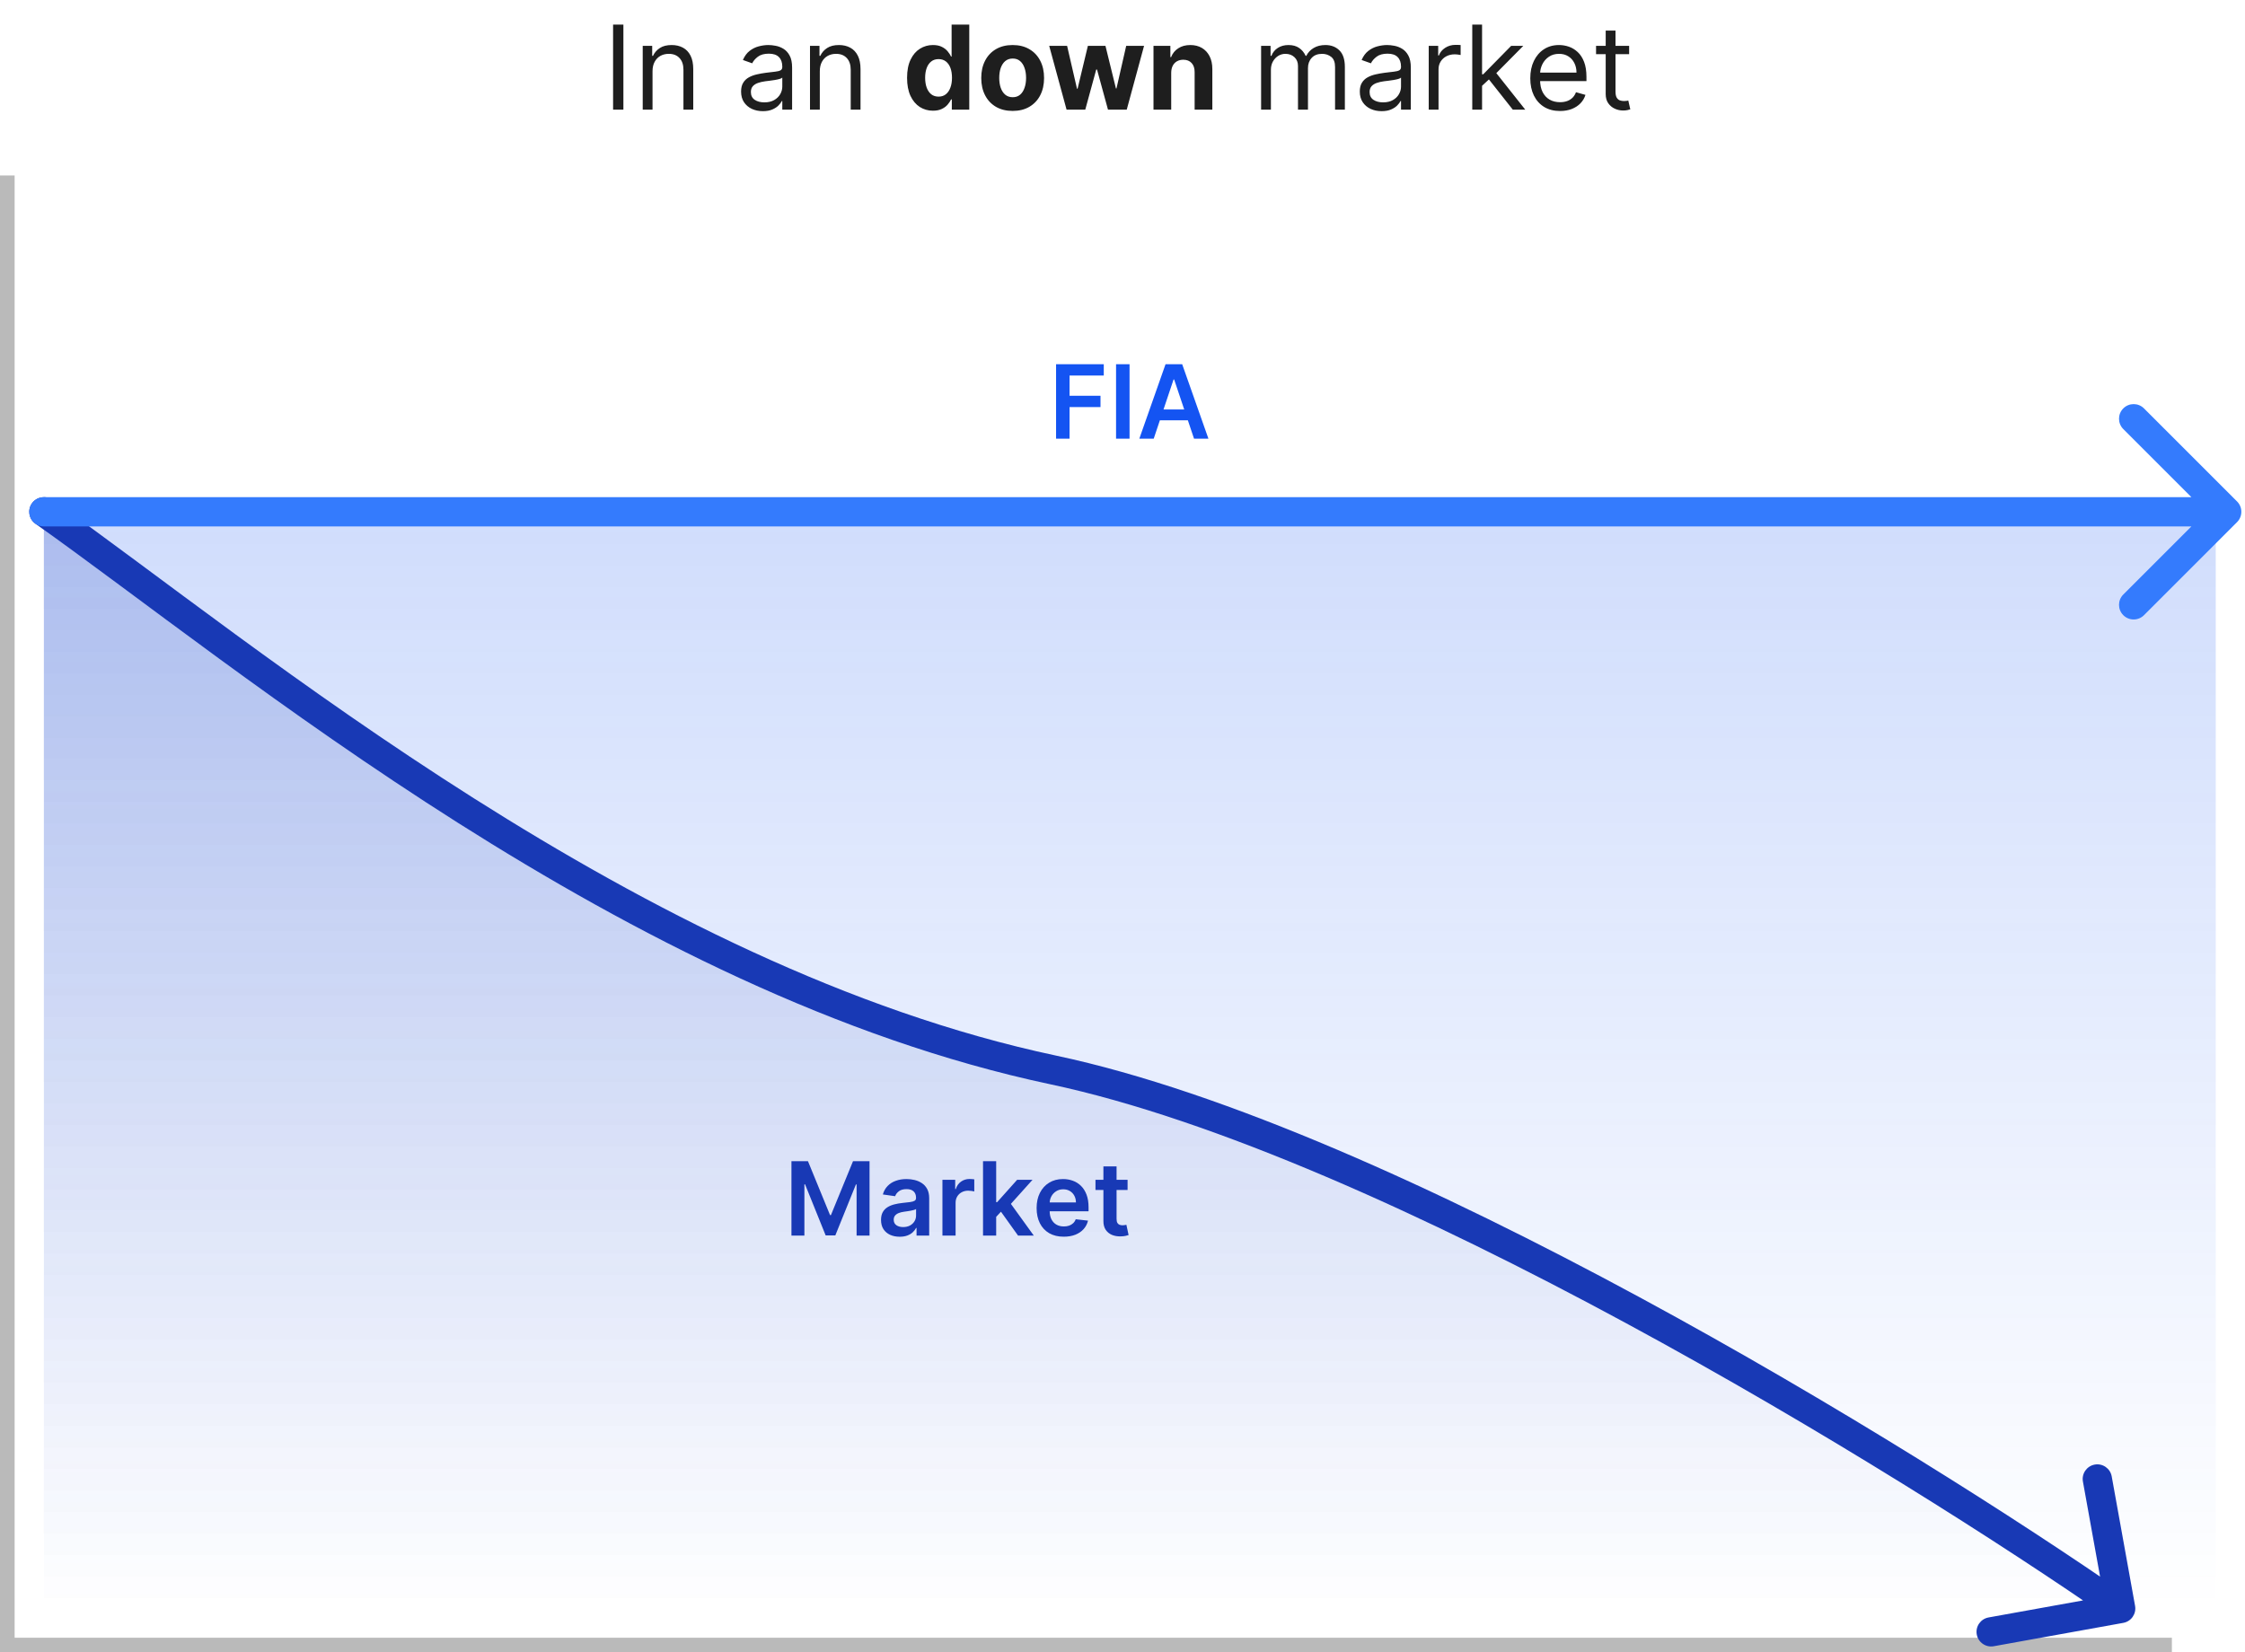
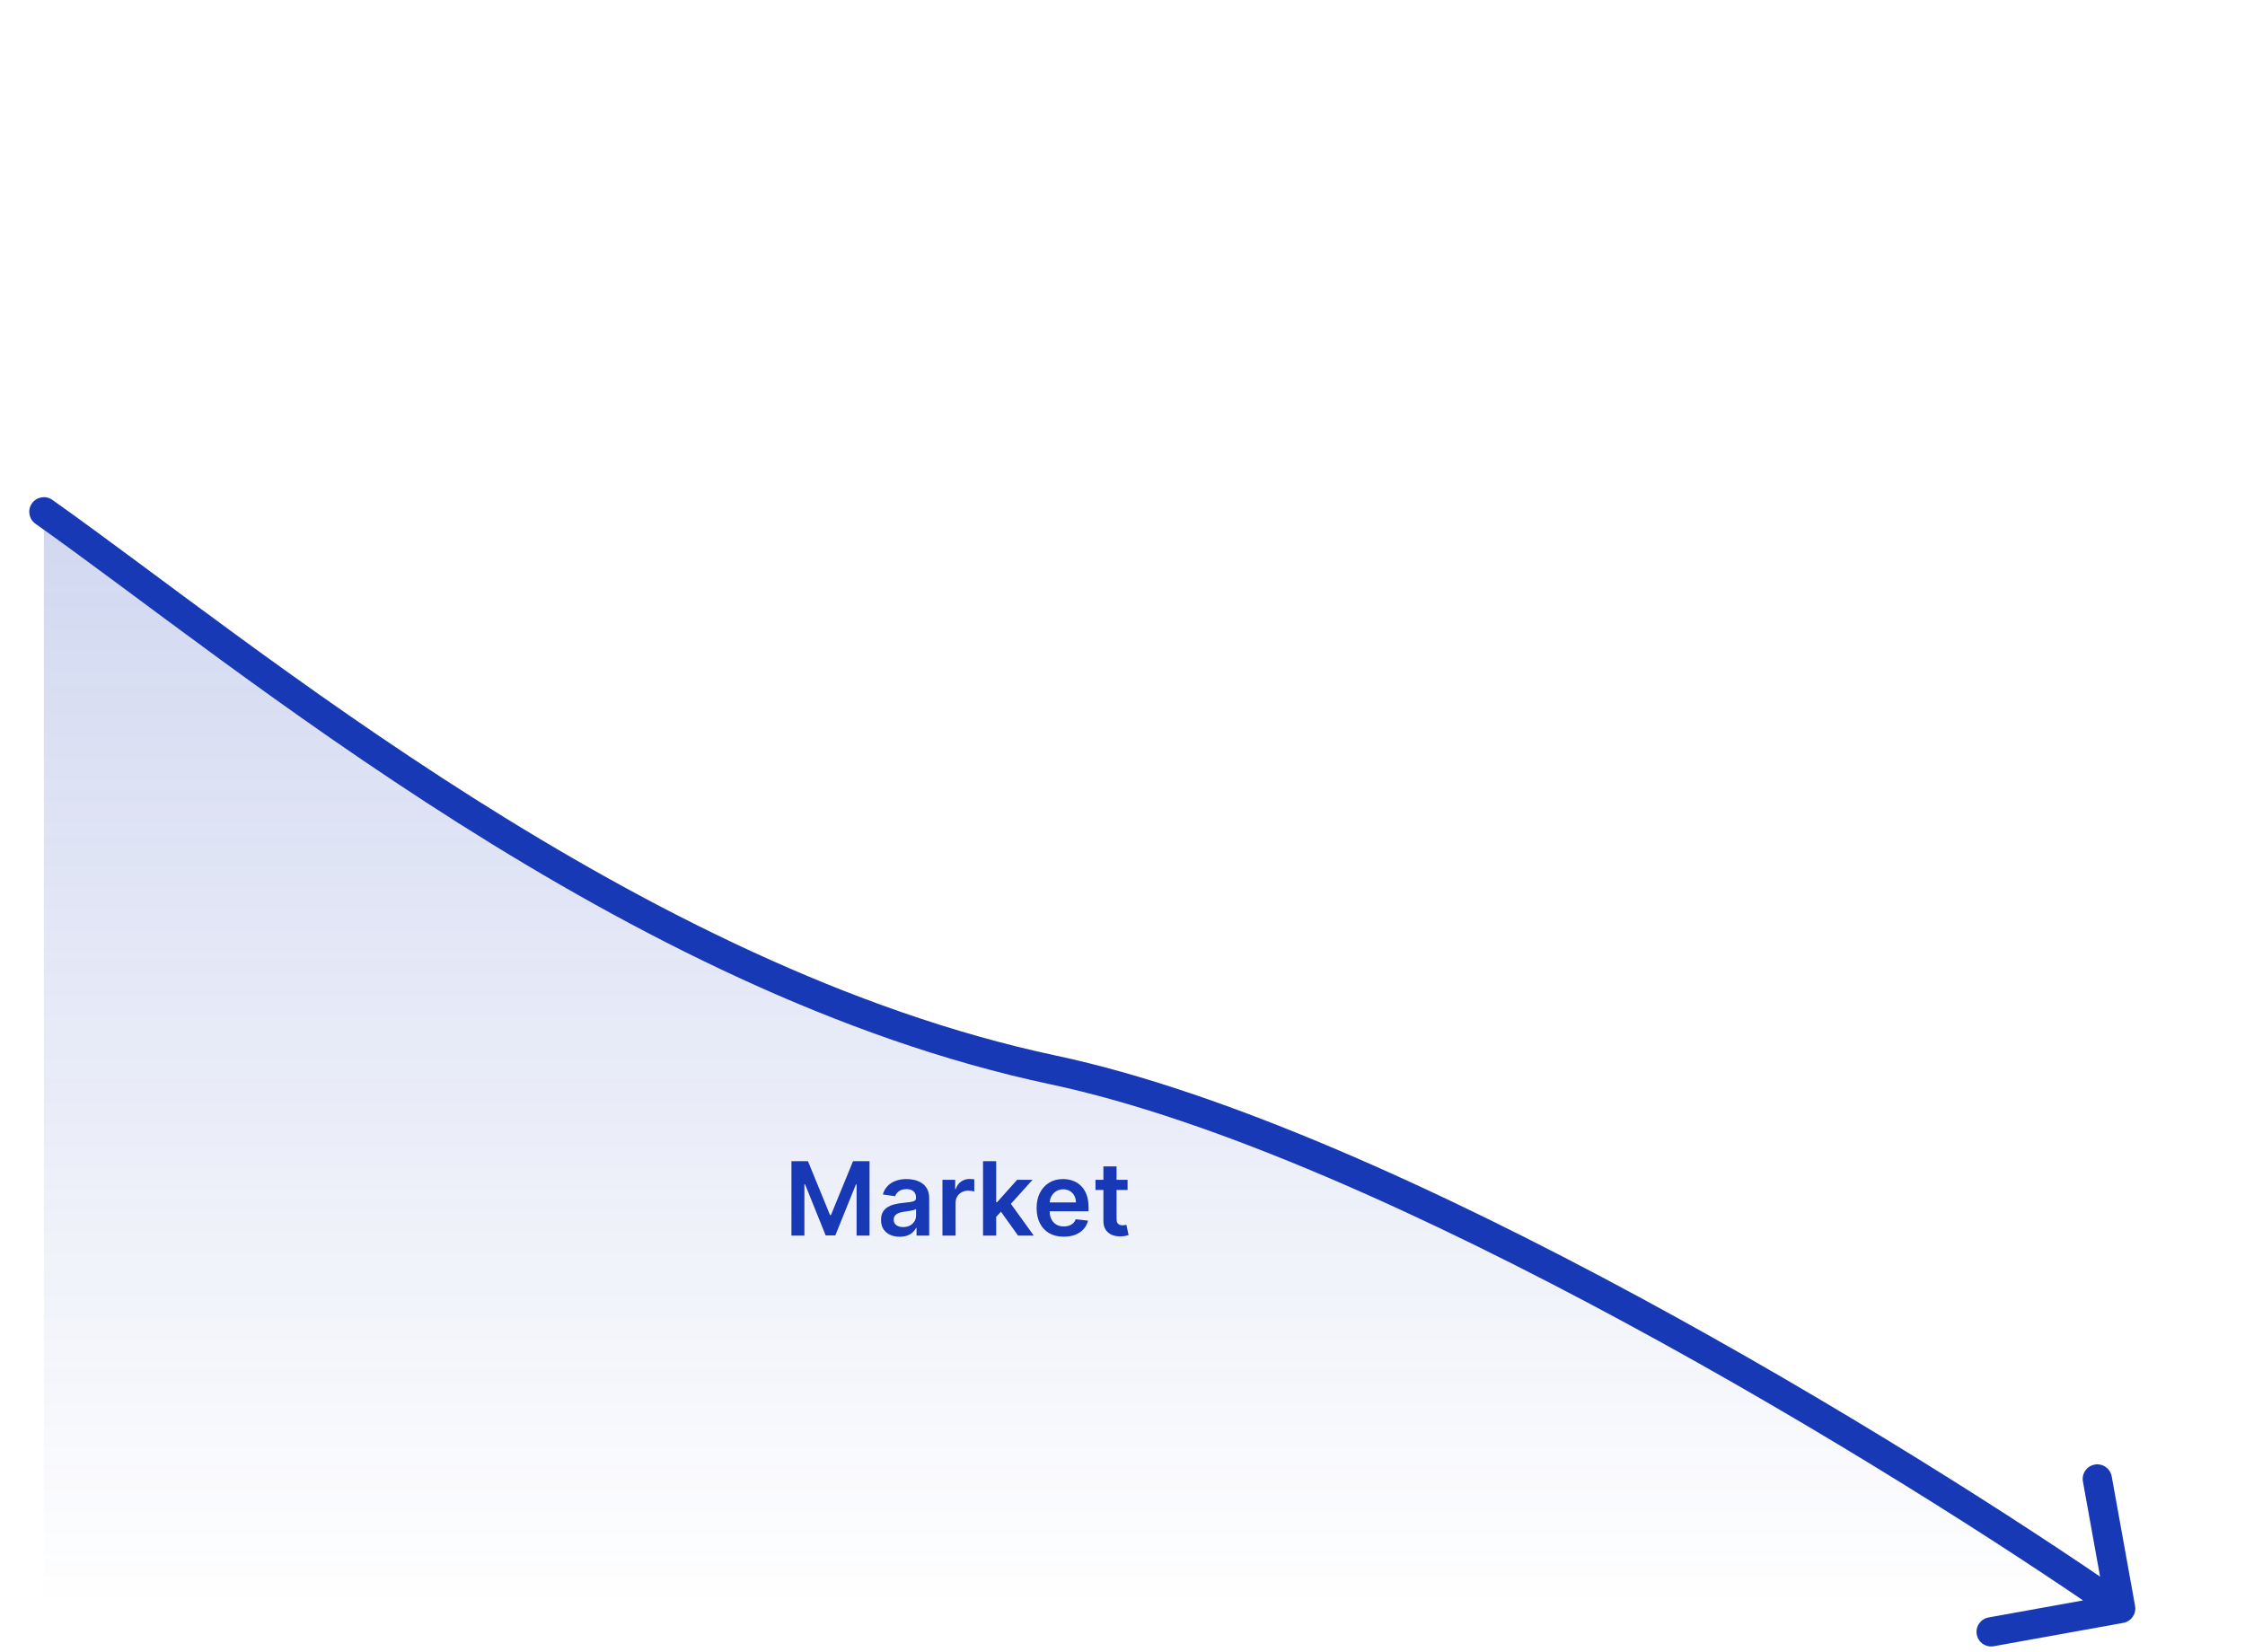
<svg xmlns="http://www.w3.org/2000/svg" width="307" height="226" viewBox="0 0 307 226" fill="none">
-   <path d="M85.248 3.364V15H83.839V3.364H85.248ZM89.232 9.75V15H87.891V6.273H89.187V7.636H89.3C89.505 7.193 89.816 6.837 90.232 6.568C90.649 6.295 91.187 6.159 91.846 6.159C92.437 6.159 92.954 6.28 93.397 6.523C93.84 6.761 94.185 7.125 94.431 7.614C94.677 8.098 94.8 8.712 94.8 9.455V15H93.46V9.545C93.46 8.86 93.281 8.326 92.925 7.943C92.569 7.557 92.081 7.364 91.46 7.364C91.031 7.364 90.649 7.456 90.312 7.642C89.978 7.828 89.715 8.098 89.522 8.455C89.329 8.811 89.232 9.242 89.232 9.75ZM104.319 15.204C103.766 15.204 103.264 15.1 102.813 14.892C102.362 14.68 102.004 14.375 101.739 13.977C101.474 13.576 101.342 13.091 101.342 12.523C101.342 12.023 101.44 11.617 101.637 11.307C101.834 10.992 102.097 10.746 102.427 10.568C102.756 10.39 103.12 10.258 103.518 10.171C103.919 10.079 104.323 10.008 104.728 9.955C105.258 9.886 105.688 9.835 106.018 9.801C106.351 9.763 106.594 9.701 106.745 9.614C106.9 9.527 106.978 9.375 106.978 9.159V9.114C106.978 8.553 106.825 8.117 106.518 7.807C106.215 7.496 105.754 7.341 105.137 7.341C104.497 7.341 103.995 7.481 103.631 7.761C103.268 8.042 103.012 8.341 102.864 8.659L101.592 8.205C101.819 7.674 102.122 7.261 102.501 6.966C102.883 6.667 103.3 6.458 103.751 6.341C104.205 6.22 104.652 6.159 105.092 6.159C105.372 6.159 105.694 6.193 106.058 6.261C106.425 6.326 106.779 6.46 107.12 6.665C107.465 6.869 107.751 7.178 107.978 7.591C108.205 8.004 108.319 8.557 108.319 9.25V15H106.978V13.818H106.91C106.819 14.008 106.667 14.21 106.455 14.426C106.243 14.642 105.961 14.826 105.609 14.977C105.256 15.129 104.826 15.204 104.319 15.204ZM104.523 14C105.054 14 105.501 13.896 105.864 13.688C106.232 13.479 106.508 13.21 106.694 12.881C106.883 12.551 106.978 12.204 106.978 11.841V10.614C106.921 10.682 106.796 10.744 106.603 10.801C106.414 10.854 106.194 10.902 105.944 10.943C105.698 10.981 105.457 11.015 105.222 11.046C104.991 11.072 104.804 11.095 104.66 11.114C104.311 11.159 103.986 11.233 103.683 11.335C103.383 11.434 103.141 11.583 102.955 11.784C102.773 11.981 102.683 12.25 102.683 12.591C102.683 13.057 102.855 13.409 103.2 13.648C103.548 13.883 103.989 14 104.523 14ZM112.107 9.75V15H110.766V6.273H112.062V7.636H112.175C112.38 7.193 112.691 6.837 113.107 6.568C113.524 6.295 114.062 6.159 114.721 6.159C115.312 6.159 115.829 6.28 116.272 6.523C116.715 6.761 117.06 7.125 117.306 7.614C117.552 8.098 117.675 8.712 117.675 9.455V15H116.335V9.545C116.335 8.86 116.156 8.326 115.8 7.943C115.444 7.557 114.956 7.364 114.335 7.364C113.906 7.364 113.524 7.456 113.187 7.642C112.853 7.828 112.59 8.098 112.397 8.455C112.204 8.811 112.107 9.242 112.107 9.75ZM127.58 15.142C126.917 15.142 126.317 14.972 125.779 14.631C125.245 14.286 124.821 13.78 124.506 13.114C124.196 12.443 124.04 11.621 124.04 10.648C124.04 9.648 124.201 8.816 124.523 8.153C124.845 7.487 125.273 6.989 125.808 6.659C126.345 6.326 126.934 6.159 127.575 6.159C128.063 6.159 128.47 6.242 128.796 6.409C129.126 6.572 129.391 6.777 129.592 7.023C129.796 7.265 129.951 7.504 130.058 7.739H130.131V3.364H132.546V15H130.16V13.602H130.058C129.944 13.845 129.783 14.085 129.575 14.324C129.37 14.559 129.103 14.754 128.773 14.909C128.448 15.064 128.05 15.142 127.58 15.142ZM128.347 13.216C128.737 13.216 129.067 13.11 129.336 12.898C129.609 12.682 129.817 12.381 129.961 11.994C130.109 11.608 130.183 11.155 130.183 10.636C130.183 10.117 130.111 9.667 129.967 9.284C129.823 8.902 129.614 8.606 129.342 8.398C129.069 8.189 128.737 8.085 128.347 8.085C127.95 8.085 127.614 8.193 127.342 8.409C127.069 8.625 126.862 8.924 126.722 9.307C126.582 9.689 126.512 10.133 126.512 10.636C126.512 11.144 126.582 11.593 126.722 11.983C126.866 12.369 127.073 12.672 127.342 12.892C127.614 13.108 127.95 13.216 128.347 13.216ZM138.479 15.171C137.597 15.171 136.834 14.983 136.19 14.608C135.549 14.229 135.055 13.703 134.707 13.028C134.358 12.35 134.184 11.564 134.184 10.671C134.184 9.769 134.358 8.981 134.707 8.307C135.055 7.629 135.549 7.102 136.19 6.727C136.834 6.348 137.597 6.159 138.479 6.159C139.362 6.159 140.123 6.348 140.763 6.727C141.407 7.102 141.904 7.629 142.252 8.307C142.601 8.981 142.775 9.769 142.775 10.671C142.775 11.564 142.601 12.35 142.252 13.028C141.904 13.703 141.407 14.229 140.763 14.608C140.123 14.983 139.362 15.171 138.479 15.171ZM138.491 13.296C138.892 13.296 139.228 13.182 139.496 12.954C139.765 12.723 139.968 12.409 140.104 12.011C140.245 11.614 140.315 11.161 140.315 10.653C140.315 10.146 140.245 9.693 140.104 9.295C139.968 8.898 139.765 8.583 139.496 8.352C139.228 8.121 138.892 8.006 138.491 8.006C138.085 8.006 137.745 8.121 137.468 8.352C137.195 8.583 136.989 8.898 136.849 9.295C136.712 9.693 136.644 10.146 136.644 10.653C136.644 11.161 136.712 11.614 136.849 12.011C136.989 12.409 137.195 12.723 137.468 12.954C137.745 13.182 138.085 13.296 138.491 13.296ZM145.852 15L143.477 6.273H145.925L147.278 12.136H147.357L148.766 6.273H151.17L152.602 12.102H152.675L154.005 6.273H156.448L154.079 15H151.516L150.016 9.511H149.908L148.408 15H145.852ZM160.16 9.955V15H157.739V6.273H160.046V7.812H160.148C160.342 7.305 160.665 6.903 161.12 6.608C161.575 6.309 162.126 6.159 162.773 6.159C163.379 6.159 163.908 6.292 164.359 6.557C164.809 6.822 165.16 7.201 165.41 7.693C165.66 8.182 165.785 8.765 165.785 9.443V15H163.364V9.875C163.368 9.341 163.232 8.924 162.955 8.625C162.679 8.322 162.298 8.17 161.813 8.17C161.487 8.17 161.2 8.241 160.95 8.381C160.703 8.521 160.51 8.725 160.37 8.994C160.234 9.259 160.164 9.58 160.16 9.955ZM172.454 15V6.273H173.749V7.636H173.863C174.045 7.17 174.338 6.809 174.744 6.551C175.149 6.29 175.636 6.159 176.204 6.159C176.78 6.159 177.259 6.29 177.641 6.551C178.028 6.809 178.329 7.17 178.545 7.636H178.636C178.859 7.186 179.194 6.828 179.641 6.562C180.088 6.294 180.624 6.159 181.249 6.159C182.03 6.159 182.668 6.403 183.164 6.892C183.66 7.377 183.908 8.133 183.908 9.159V15H182.567V9.159C182.567 8.515 182.391 8.055 182.039 7.778C181.687 7.502 181.272 7.364 180.795 7.364C180.181 7.364 179.706 7.549 179.369 7.92C179.031 8.288 178.863 8.754 178.863 9.318V15H177.499V9.023C177.499 8.527 177.338 8.127 177.016 7.824C176.694 7.517 176.28 7.364 175.772 7.364C175.424 7.364 175.098 7.456 174.795 7.642C174.496 7.828 174.253 8.085 174.067 8.415C173.886 8.741 173.795 9.117 173.795 9.545V15H172.454ZM188.928 15.204C188.375 15.204 187.873 15.1 187.423 14.892C186.972 14.68 186.614 14.375 186.349 13.977C186.084 13.576 185.951 13.091 185.951 12.523C185.951 12.023 186.049 11.617 186.246 11.307C186.443 10.992 186.707 10.746 187.036 10.568C187.366 10.39 187.729 10.258 188.127 10.171C188.529 10.079 188.932 10.008 189.337 9.955C189.868 9.886 190.298 9.835 190.627 9.801C190.96 9.763 191.203 9.701 191.354 9.614C191.51 9.527 191.587 9.375 191.587 9.159V9.114C191.587 8.553 191.434 8.117 191.127 7.807C190.824 7.496 190.364 7.341 189.746 7.341C189.106 7.341 188.604 7.481 188.241 7.761C187.877 8.042 187.621 8.341 187.474 8.659L186.201 8.205C186.428 7.674 186.731 7.261 187.11 6.966C187.493 6.667 187.909 6.458 188.36 6.341C188.815 6.22 189.262 6.159 189.701 6.159C189.981 6.159 190.303 6.193 190.667 6.261C191.034 6.326 191.388 6.46 191.729 6.665C192.074 6.869 192.36 7.178 192.587 7.591C192.815 8.004 192.928 8.557 192.928 9.25V15H191.587V13.818H191.519C191.428 14.008 191.277 14.21 191.065 14.426C190.853 14.642 190.57 14.826 190.218 14.977C189.866 15.129 189.436 15.204 188.928 15.204ZM189.133 14C189.663 14 190.11 13.896 190.474 13.688C190.841 13.479 191.118 13.21 191.303 12.881C191.493 12.551 191.587 12.204 191.587 11.841V10.614C191.531 10.682 191.406 10.744 191.212 10.801C191.023 10.854 190.803 10.902 190.553 10.943C190.307 10.981 190.067 11.015 189.832 11.046C189.601 11.072 189.413 11.095 189.269 11.114C188.921 11.159 188.595 11.233 188.292 11.335C187.993 11.434 187.75 11.583 187.565 11.784C187.383 11.981 187.292 12.25 187.292 12.591C187.292 13.057 187.464 13.409 187.809 13.648C188.157 13.883 188.599 14 189.133 14ZM195.376 15V6.273H196.671V7.591H196.762C196.921 7.159 197.209 6.809 197.626 6.54C198.042 6.271 198.512 6.136 199.035 6.136C199.133 6.136 199.256 6.138 199.404 6.142C199.552 6.146 199.664 6.152 199.739 6.159V7.523C199.694 7.511 199.59 7.494 199.427 7.472C199.268 7.445 199.099 7.432 198.921 7.432C198.497 7.432 198.118 7.521 197.785 7.699C197.455 7.873 197.194 8.116 197.001 8.426C196.811 8.733 196.717 9.083 196.717 9.477V15H195.376ZM202.579 11.818L202.556 10.159H202.829L206.647 6.273H208.306L204.238 10.386H204.124L202.579 11.818ZM201.329 15V3.364H202.67V15H201.329ZM206.874 15L203.465 10.682L204.42 9.75L208.579 15H206.874ZM213.332 15.182C212.491 15.182 211.765 14.996 211.156 14.625C210.549 14.25 210.082 13.727 209.752 13.057C209.426 12.383 209.263 11.598 209.263 10.704C209.263 9.811 209.426 9.023 209.752 8.341C210.082 7.655 210.54 7.121 211.127 6.739C211.718 6.352 212.407 6.159 213.195 6.159C213.65 6.159 214.099 6.235 214.542 6.386C214.985 6.538 215.388 6.784 215.752 7.125C216.116 7.462 216.406 7.909 216.621 8.466C216.837 9.023 216.945 9.708 216.945 10.523V11.091H210.218V9.932H215.582C215.582 9.439 215.483 9 215.286 8.614C215.093 8.227 214.817 7.922 214.457 7.699C214.101 7.475 213.68 7.364 213.195 7.364C212.661 7.364 212.199 7.496 211.809 7.761C211.423 8.023 211.125 8.364 210.917 8.784C210.709 9.205 210.604 9.655 210.604 10.136V10.909C210.604 11.568 210.718 12.127 210.945 12.585C211.176 13.04 211.496 13.386 211.906 13.625C212.315 13.86 212.79 13.977 213.332 13.977C213.684 13.977 214.002 13.928 214.286 13.829C214.574 13.727 214.822 13.576 215.031 13.375C215.239 13.171 215.4 12.917 215.513 12.614L216.809 12.977C216.673 13.417 216.443 13.803 216.121 14.136C215.799 14.466 215.402 14.723 214.928 14.909C214.455 15.091 213.923 15.182 213.332 15.182ZM222.781 6.273V7.409H218.258V6.273H222.781ZM219.576 4.182H220.917V12.5C220.917 12.879 220.972 13.163 221.082 13.352C221.195 13.538 221.339 13.663 221.513 13.727C221.692 13.788 221.879 13.818 222.076 13.818C222.224 13.818 222.345 13.811 222.44 13.796C222.534 13.777 222.61 13.761 222.667 13.75L222.94 14.954C222.849 14.989 222.722 15.023 222.559 15.057C222.396 15.095 222.19 15.114 221.94 15.114C221.561 15.114 221.19 15.032 220.826 14.869C220.466 14.706 220.167 14.458 219.928 14.125C219.693 13.792 219.576 13.371 219.576 12.864V4.182Z" fill="#1E1E1E" />
-   <rect x="6" y="70" width="297" height="150" fill="url(#paint0_linear_9_28)" fill-opacity="0.2" />
  <path d="M144 146.336C86.5 134.122 33.5 89.466 6 70V220H290C260.5 199.517 190 156.107 144 146.336Z" fill="url(#paint1_linear_9_28)" fill-opacity="0.2" />
-   <path d="M297 225H1V24" stroke="#BABABA" stroke-width="2" />
  <path d="M4.845 71.632C3.943 70.994 3.729 69.746 4.368 68.844C5.006 67.943 6.254 67.729 7.155 68.368L4.845 71.632ZM291.968 219.645C292.164 220.732 291.442 221.772 290.355 221.968L272.641 225.164C271.554 225.36 270.514 224.638 270.318 223.551C270.122 222.463 270.844 221.423 271.931 221.227L287.677 218.387L284.836 202.641C284.64 201.554 285.362 200.514 286.449 200.318C287.537 200.122 288.577 200.844 288.773 201.931L291.968 219.645ZM6 70L7.155 68.368C21.037 78.194 40.993 94.104 64.82 109.198C88.609 124.267 116.001 138.344 144.416 144.38L144 146.336L143.584 148.292C114.499 142.114 86.641 127.756 62.68 112.577C38.757 97.423 18.463 81.272 4.845 71.632L6 70ZM144 146.336L144.416 144.38C167.711 149.328 197.047 162.741 224.139 177.392C251.273 192.065 276.336 208.078 291.141 218.357L290 220L288.859 221.643C274.164 211.439 249.227 195.505 222.236 180.91C195.203 166.292 166.289 153.115 143.584 148.292L144 146.336Z" fill="#1839B5" />
-   <path d="M6 68C4.895 68 4 68.895 4 70C4 71.105 4.895 72 6 72V68ZM305.914 71.414C306.695 70.633 306.695 69.367 305.914 68.586L293.186 55.858C292.405 55.077 291.139 55.077 290.358 55.858C289.577 56.639 289.577 57.905 290.358 58.686L301.672 70L290.358 81.314C289.577 82.095 289.577 83.361 290.358 84.142C291.139 84.923 292.405 84.923 293.186 84.142L305.914 71.414ZM6 70V72H304.5V70V68H6V70Z" fill="#347BFD" />
  <path d="M108.229 158.818H110.486L113.509 166.196H113.628L116.651 158.818H118.908V169H117.138V162.005H117.044L114.23 168.97H112.907L110.093 161.99H109.999V169H108.229V158.818ZM123.034 169.154C122.55 169.154 122.115 169.068 121.727 168.896C121.342 168.72 121.037 168.461 120.812 168.12C120.59 167.779 120.479 167.358 120.479 166.857C120.479 166.426 120.558 166.07 120.718 165.788C120.877 165.507 121.094 165.281 121.369 165.112C121.644 164.943 121.954 164.816 122.298 164.729C122.646 164.64 123.006 164.575 123.377 164.536C123.825 164.489 124.188 164.448 124.466 164.411C124.744 164.371 124.947 164.312 125.073 164.232C125.202 164.149 125.267 164.022 125.267 163.849V163.82C125.267 163.445 125.155 163.155 124.933 162.95C124.711 162.744 124.392 162.641 123.974 162.641C123.533 162.641 123.183 162.737 122.925 162.93C122.67 163.122 122.497 163.349 122.408 163.611L120.727 163.372C120.86 162.908 121.079 162.52 121.384 162.209C121.689 161.894 122.061 161.659 122.502 161.503C122.943 161.344 123.43 161.264 123.964 161.264C124.332 161.264 124.698 161.307 125.063 161.393C125.427 161.48 125.76 161.622 126.062 161.821C126.364 162.017 126.606 162.283 126.788 162.621C126.973 162.96 127.066 163.382 127.066 163.889V169H125.336V167.951H125.276C125.167 168.163 125.013 168.362 124.814 168.548C124.619 168.73 124.372 168.877 124.073 168.99C123.778 169.099 123.432 169.154 123.034 169.154ZM123.502 167.832C123.863 167.832 124.176 167.76 124.441 167.618C124.706 167.472 124.91 167.28 125.053 167.041C125.199 166.803 125.271 166.542 125.271 166.261V165.361C125.215 165.407 125.119 165.45 124.983 165.49C124.851 165.53 124.701 165.565 124.536 165.594C124.37 165.624 124.206 165.651 124.044 165.674C123.881 165.697 123.74 165.717 123.621 165.734C123.352 165.77 123.112 165.83 122.9 165.913C122.688 165.996 122.521 166.112 122.398 166.261C122.275 166.406 122.214 166.595 122.214 166.827C122.214 167.159 122.335 167.409 122.577 167.578C122.819 167.747 123.127 167.832 123.502 167.832ZM128.876 169V161.364H130.621V162.636H130.7C130.84 162.196 131.078 161.856 131.416 161.617C131.758 161.375 132.147 161.254 132.585 161.254C132.684 161.254 132.795 161.259 132.918 161.269C133.044 161.276 133.148 161.287 133.231 161.304V162.96C133.155 162.933 133.034 162.91 132.868 162.89C132.706 162.867 132.548 162.855 132.396 162.855C132.068 162.855 131.773 162.926 131.511 163.069C131.252 163.208 131.048 163.402 130.899 163.651C130.75 163.899 130.676 164.186 130.676 164.511V169H128.876ZM136.067 166.604L136.062 164.431H136.351L139.095 161.364H141.198L137.822 165.122H137.449L136.067 166.604ZM134.427 169V158.818H136.226V169H134.427ZM139.219 169L136.733 165.525L137.947 164.257L141.372 169H139.219ZM145.464 169.149C144.698 169.149 144.037 168.99 143.48 168.672C142.926 168.35 142.501 167.896 142.202 167.31C141.904 166.72 141.755 166.025 141.755 165.227C141.755 164.441 141.904 163.752 142.202 163.158C142.504 162.562 142.925 162.098 143.465 161.766C144.005 161.432 144.64 161.264 145.369 161.264C145.84 161.264 146.284 161.34 146.702 161.493C147.122 161.642 147.494 161.874 147.815 162.189C148.14 162.504 148.395 162.905 148.581 163.392C148.766 163.876 148.859 164.453 148.859 165.122V165.674H142.6V164.461H147.134C147.131 164.116 147.056 163.81 146.91 163.541C146.765 163.269 146.561 163.056 146.299 162.9C146.04 162.744 145.739 162.666 145.394 162.666C145.026 162.666 144.703 162.756 144.425 162.935C144.146 163.11 143.929 163.342 143.773 163.631C143.621 163.916 143.543 164.229 143.54 164.57V165.629C143.54 166.073 143.621 166.455 143.783 166.773C143.946 167.088 144.173 167.33 144.464 167.499C144.756 167.664 145.097 167.747 145.488 167.747C145.75 167.747 145.987 167.711 146.199 167.638C146.412 167.562 146.595 167.451 146.751 167.305C146.907 167.159 147.025 166.978 147.104 166.763L148.785 166.952C148.679 167.396 148.476 167.784 148.178 168.115C147.883 168.443 147.505 168.698 147.045 168.881C146.584 169.06 146.057 169.149 145.464 169.149ZM154.195 161.364V162.756H149.805V161.364H154.195ZM150.889 159.534H152.689V166.703C152.689 166.945 152.725 167.131 152.798 167.26C152.874 167.386 152.974 167.472 153.096 167.518C153.219 167.565 153.355 167.588 153.504 167.588C153.617 167.588 153.719 167.58 153.812 167.563C153.908 167.547 153.981 167.532 154.031 167.518L154.334 168.925C154.238 168.959 154.1 168.995 153.922 169.035C153.746 169.075 153.53 169.098 153.275 169.104C152.824 169.118 152.418 169.05 152.057 168.901C151.696 168.748 151.409 168.513 151.197 168.195C150.988 167.876 150.886 167.479 150.889 167.001V159.534Z" fill="#1839B5" />
-   <path d="M144.416 60V49.818H150.939V51.364H146.261V54.129H150.492V55.675H146.261V60H144.416ZM154.464 49.818V60H152.619V49.818H154.464ZM157.769 60H155.8L159.385 49.818H161.662L165.251 60H163.282L160.563 51.906H160.483L157.769 60ZM157.833 56.008H163.203V57.489H157.833V56.008Z" fill="#1454F2" />
  <defs>
    <linearGradient id="paint0_linear_9_28" x1="154.5" y1="70" x2="154.5" y2="220" gradientUnits="userSpaceOnUse">
      <stop stop-color="#1454F2" />
      <stop offset="1" stop-color="#1454F2" stop-opacity="0" />
    </linearGradient>
    <linearGradient id="paint1_linear_9_28" x1="148" y1="70" x2="148" y2="220" gradientUnits="userSpaceOnUse">
      <stop stop-color="#1839B5" />
      <stop offset="1" stop-color="#1839B5" stop-opacity="0" />
    </linearGradient>
  </defs>
</svg>